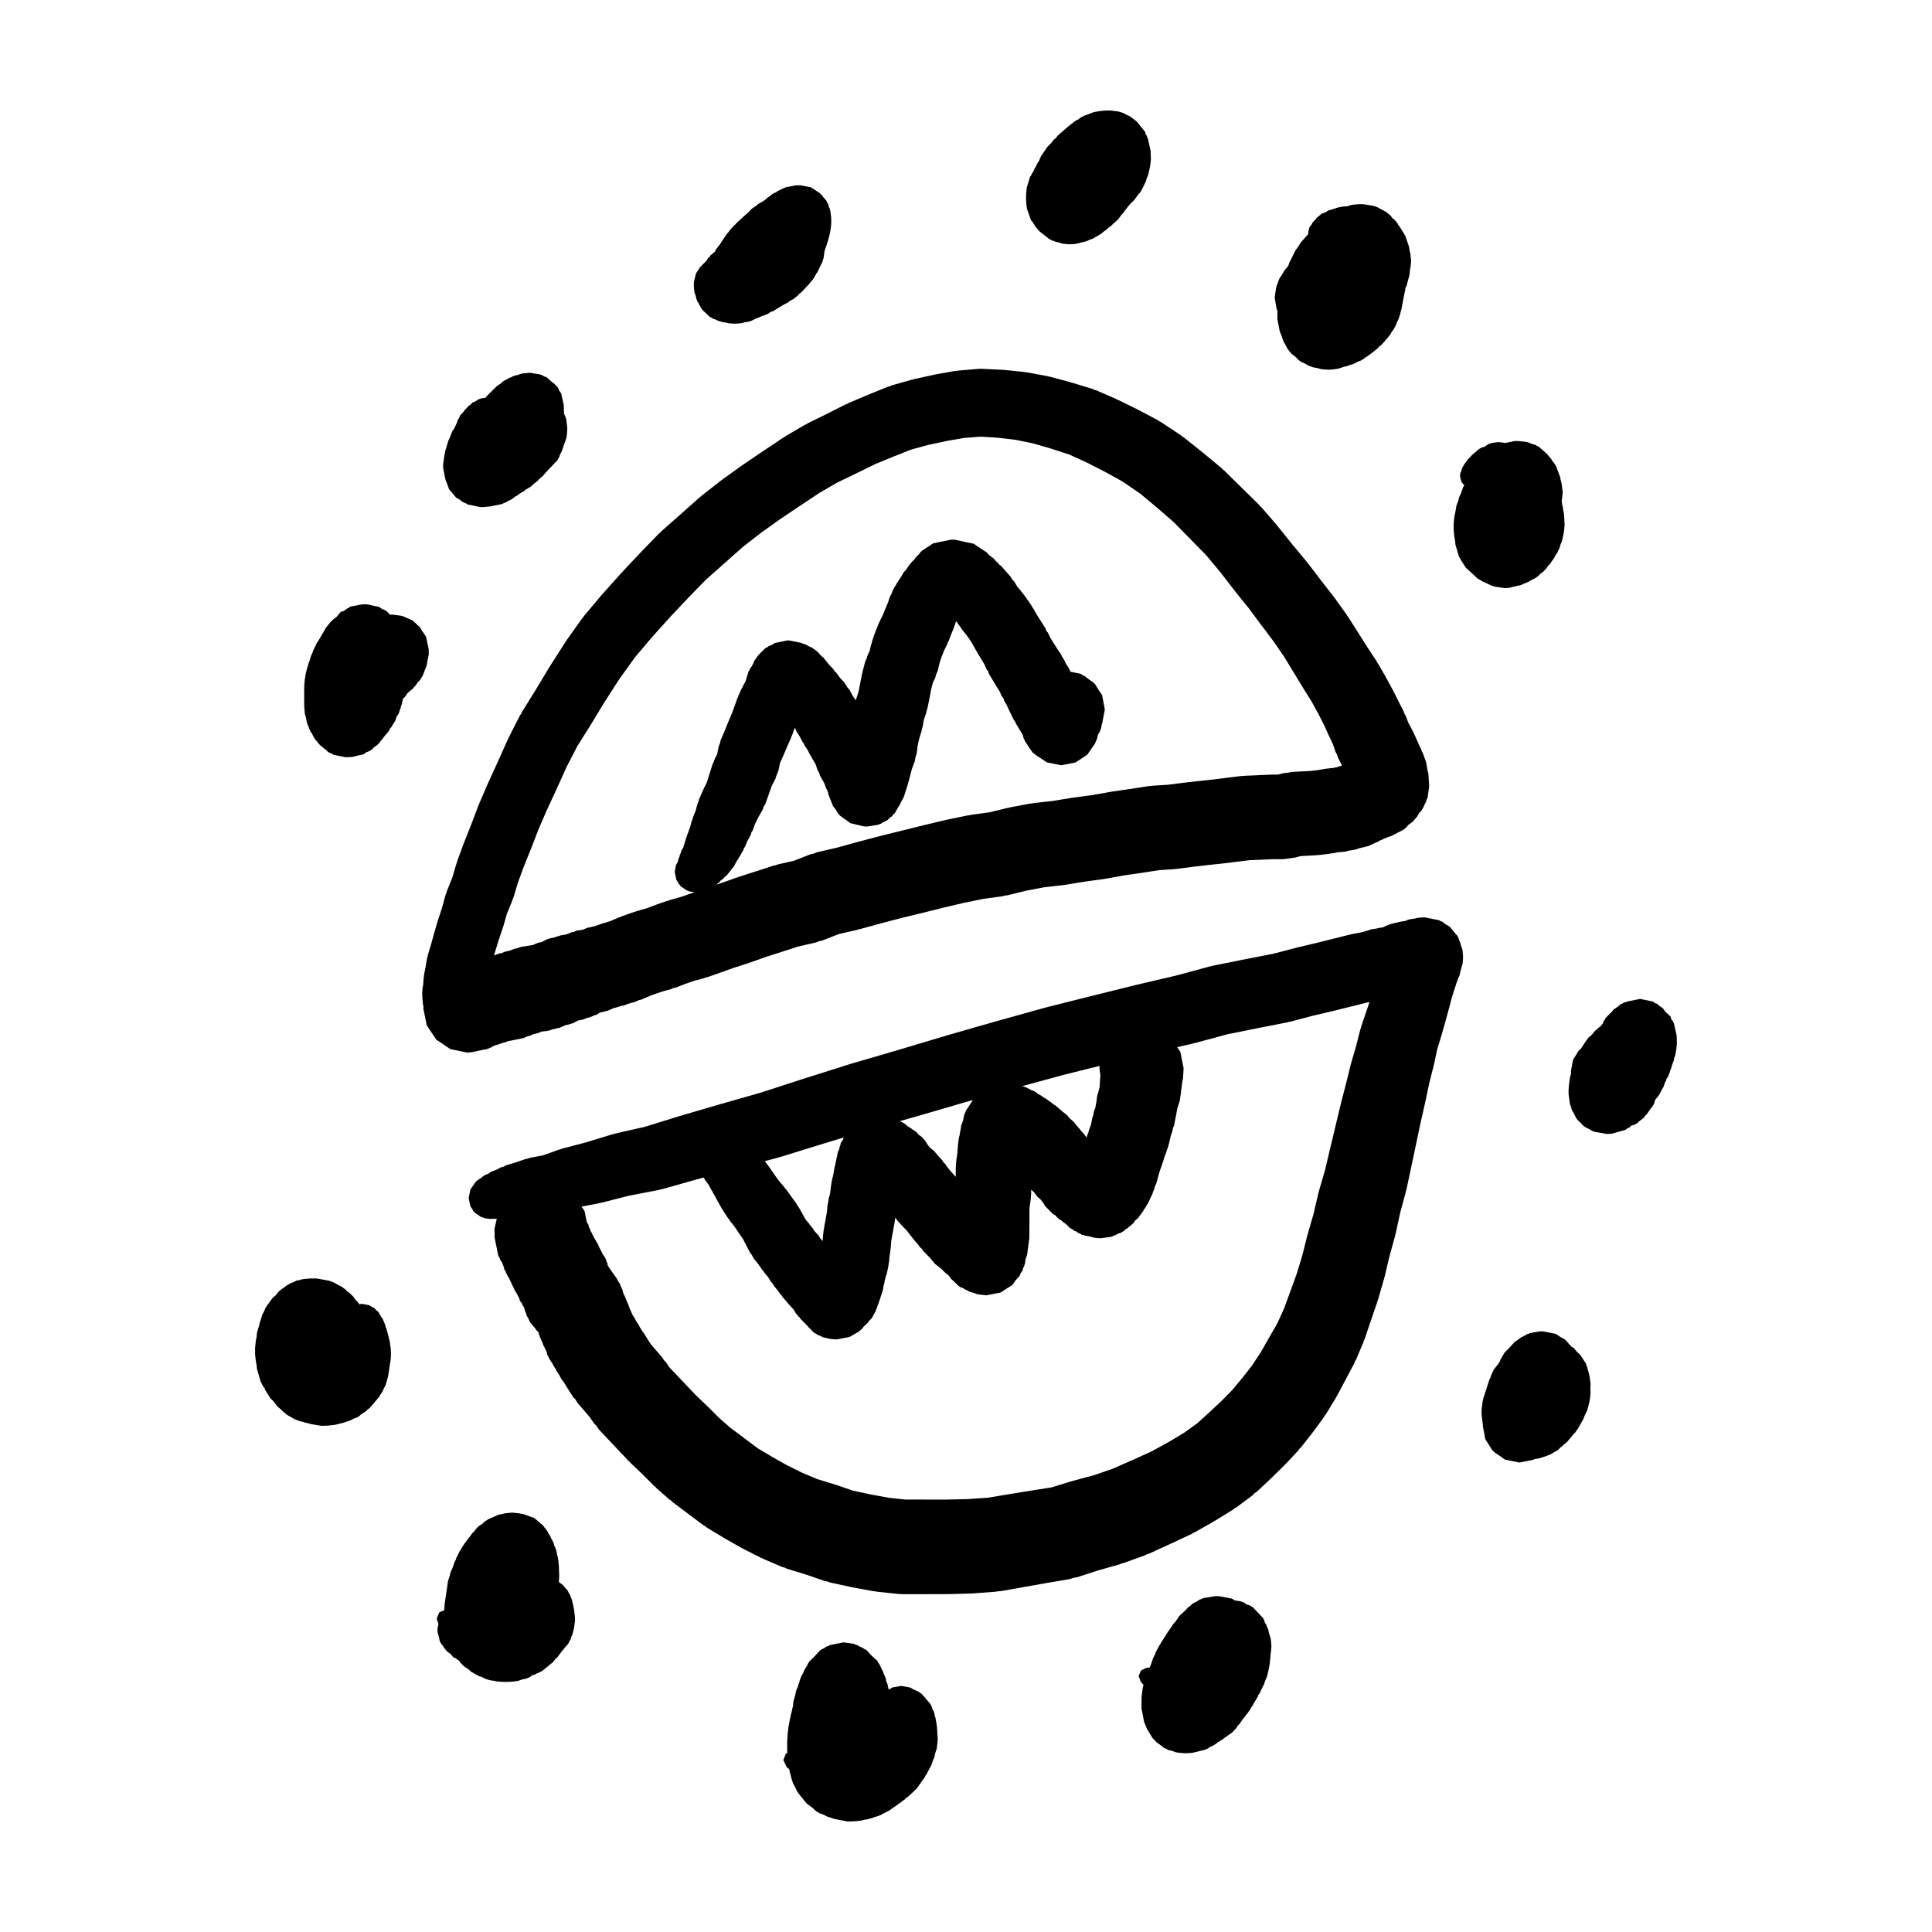
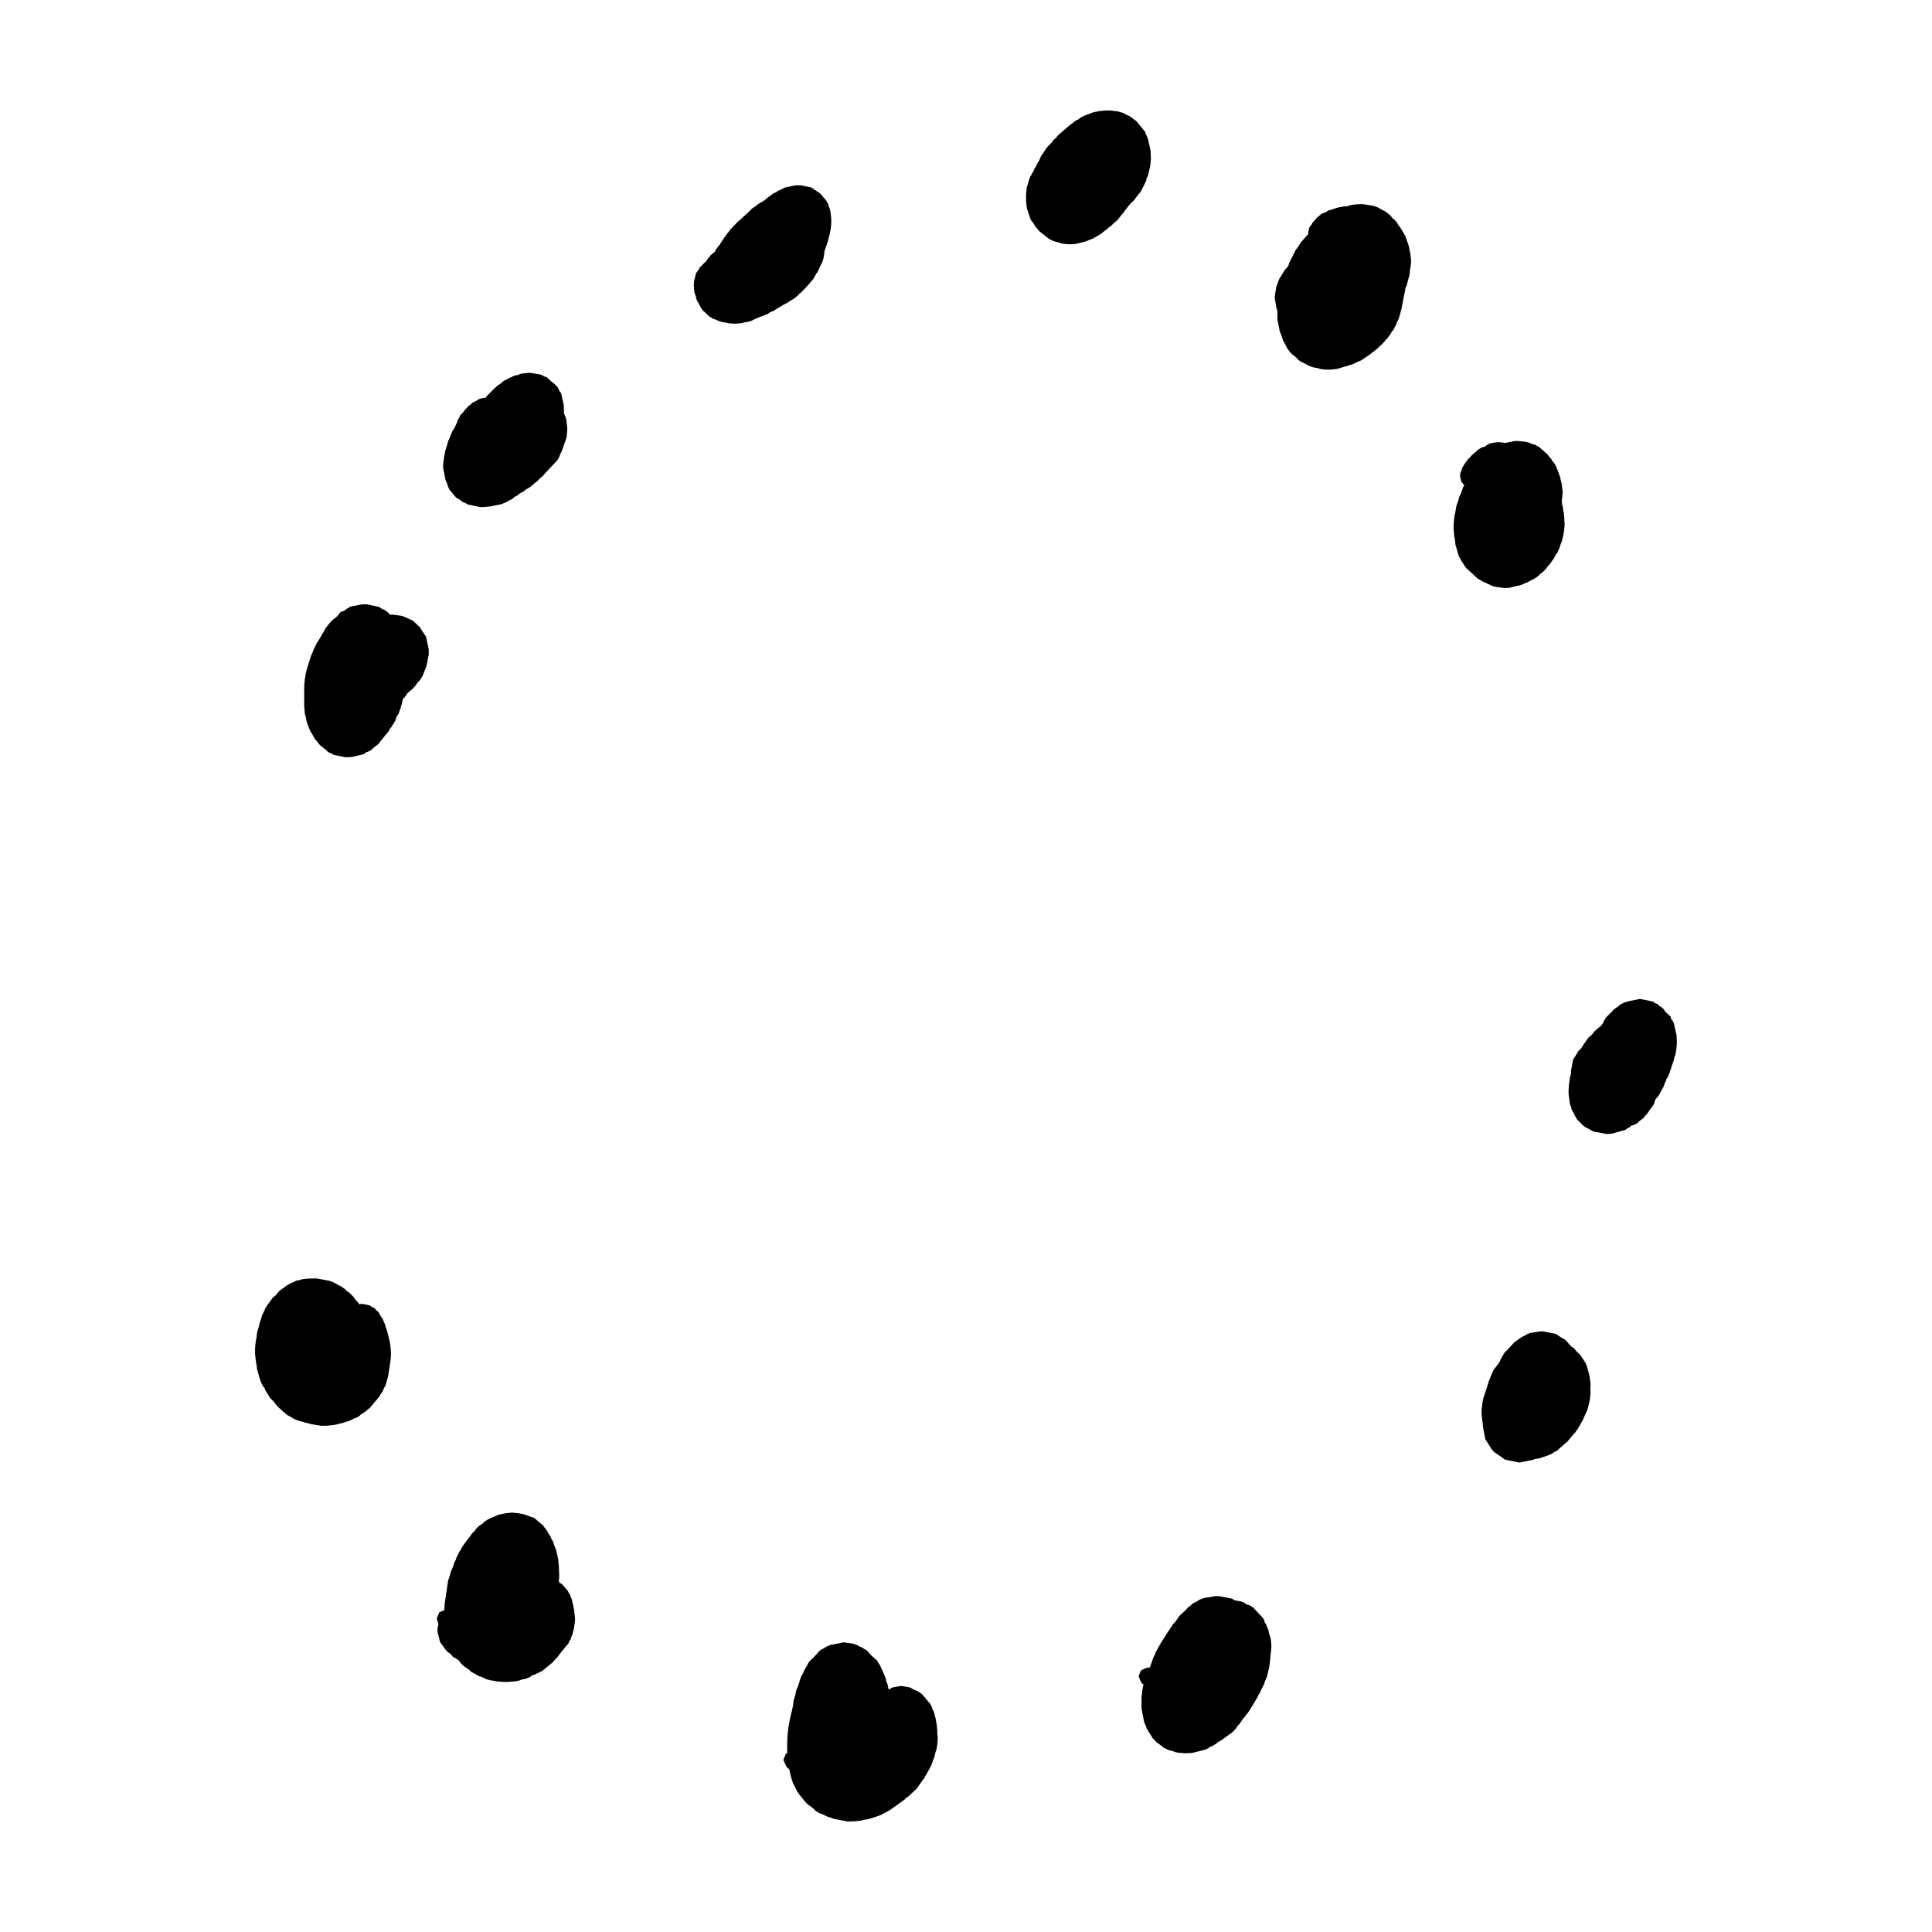
<svg xmlns="http://www.w3.org/2000/svg" fill="#000000" width="800px" height="800px" version="1.1" viewBox="144 144 512 512">
  <g>
-     <path d="m267.92 422.97 0.484-0.102 0.363-0.004h0.164l2.519-0.535 0.812-0.16 0.523-0.074 0.125-0.059 0.43-0.09 0.047-0.023 0.039-0.012 0.309-0.207 0.336-0.07 0.453-0.309 0.297-0.105 0.469-0.238 0.023-0.012 0.344-0.055 1.715-0.578 0.246-0.047 1.012-0.363 0.586-0.117 0.605-0.105 0.086-0.031 2.84-0.578 0.066-0.039 0.059-0.02 0.684-0.297 0.371-0.137 0.543-0.145 0.941-0.414 1.023-0.215 1.195-0.473 1.043-0.098 0.805-0.145 0.902-0.328 0.715-0.125 0.441-0.16 0.699-0.102 1.699-0.734 0.25-0.035 0.516-0.121 0.117-0.051 0.191-0.047 0.383-0.145 0.344-0.055 1.426-0.754 0.016-0.012 1.113-0.191 0.352-0.125 0.07-0.035 0.09-0.016 0.352-0.137 0.262-0.137 0.016-0.012 0.777-0.156 0.031-0.023 0.047-0.016 0.152-0.105 0.242-0.039 0.836-0.379 0.039-0.012 0.039-0.031 0.535-0.121 0.488-0.344 0.695-0.324 0.387-0.039 0.508-0.137 0.035-0.012 0.07-0.016 0.516-0.125 0.121-0.066 0.18-0.023 1.551-0.684 0.449-0.086 0.508-0.176 0.258-0.051 0.449-0.176 0.945-0.18 0.848-0.316 0.848-0.289 1.359-0.371 0.984-0.453 0.684-0.152 1.082-0.484h0.004l1.367-0.578 1.664-0.594h0.012l1.785-0.594 1.898-0.508 0.641-0.293 0.586-0.109 2.328-0.906 2.43-0.852 2.883-0.781 0.387-0.18 0.43-0.074 3.293-1.152 0.098-0.051 0.102-0.016 3.352-1.203 4.004-1.289 0.195-0.102 0.207-0.035 3.797-1.359 4.473-1.445 0.031-0.012 0.051-0.012 4.434-1.426 4.68-1.074 0.863-0.352 0.781-0.152 4.453-1.727 4.949-1.145 0.215-0.086 0.316-0.051 5.734-1.578h0.023l5.359-1.406h0.02l5.356-1.305 0.051-0.023 0.105-0.012 5.719-1.426h0.016l5.281-1.25 5.238-1.066 5.078-0.68 0.395-0.148 0.84-0.105 5.043-1.234 4.746-0.902 4.867-0.543 0.152-0.039 0.484-0.047 5.184-0.848 5.344-0.734 0.156-0.051 0.414-0.047 4.523-0.828 4.957-0.715 0.051-0.016 0.145-0.012 4.144-0.645 4.066-0.266 0.125-0.035 0.656-0.047 4.363-0.574 0.02 0.004 3.691-0.434h0.016l4.07-0.43 0.051-0.02 0.211-0.012 3.461-0.434h0.016l3.184-0.383 3.09-0.133h0.031l3.117-0.133h2.711l2.938-0.395 1.602-0.418 1.637-0.098h0.07l2.613-0.145 0.105-0.031 0.637-0.035 2.438-0.293 0.191-0.059 0.523-0.051 1.828-0.328 1.598-0.109 1.062-0.277 1.855-0.309 1.094-0.379 1.461-0.328 0.289-0.117 0.406-0.055 2.769-1.234 0.516-0.316 0.621-0.238 0.5-0.277 0.352-0.082 0.641-0.301 0.832-0.273 0.023-0.004 3.019-1.551 0.828-0.598 0.695-0.801 1.09-0.797 0.559-0.637 0.023-0.047 0.039-0.023 0.551-0.637 0.695-1.148 0.488-0.488 0.559-0.961 0.359-0.848 0.262-0.387 0.098-0.441 0.367-0.875 0.395-2.902-0.047-0.918-0.039-0.543-0.051-0.891-0.008-0.035-0.059-0.992-0.246-0.961-0.316-1.918-0.316-0.941-0.098-0.18-0.035-0.191-0.457-1.23-0.324-0.578-0.09-0.387-0.504-1.043-0.742-1.672-0.051-0.086-0.02-0.074-0.902-1.969-0.336-0.523-0.074-0.293-0.801-1.441-0.66-1.754-0.434-0.762-0.105-0.434-1.266-2.438-1.344-2.703-0.141-0.156-0.055-0.223-1.785-3.305-0.109-0.117-0.047-0.16-2.066-3.602-0.152-0.152-0.188-0.406-2.309-3.512h-0.004l-2.66-4.191-0.016-0.012-0.012-0.031-2.664-4.195-0.156-0.145-0.172-0.332-3.109-4.348-0.137-0.121-0.137-0.242-3.344-4.289-3.547-4.648-0.141-0.117-0.121-0.223-3.934-4.727-3.828-4.766-0.125-0.102-0.105-0.188-4.152-4.797-0.301-0.227-0.238-0.344-4.898-4.805-4.453-4.375-0.348-0.23-0.215-0.289-4.918-4.074-0.082-0.031-0.035-0.051-4.906-3.934-0.438-0.246-0.215-0.238-5.5-3.648-0.535-0.258-0.195-0.188-5.223-2.766-0.117-0.031-0.09-0.082-5.367-2.629-0.203-0.051-0.133-0.109-5.367-2.324-0.383-0.082-0.523-0.258-5.664-1.727-0.125-0.016-0.117-0.055-5.367-1.441-0.379-0.039-0.262-0.102-5.356-0.996-0.5-0.051-0.188-0.051-5.336-0.551-0.406-0.023-0.066-0.012-5.461-0.262-0.422-0.012-0.812 0.039-5.402 0.469-0.191 0.055-0.68 0.059-4.938 0.887-0.125 0.051-0.266 0.031-5.371 1.184-0.23 0.102-0.336 0.047-5.219 1.48-0.523 0.246-0.453 0.098-5.078 2.055-0.055 0.051-0.121 0.023-5.215 2.207-0.23 0.191-0.367 0.086-4.898 2.473h-0.004l-5.375 2.648-0.258 0.23-0.359 0.102-5.234 3.074-0.133 0.137-0.332 0.16-5.25 3.512-0.043 0.031-0.051 0.023-5.402 3.664-0.07 0.074-0.141 0.074-5.117 3.664-0.102 0.117-0.203 0.109-5.269 4.109-0.156 0.191-0.281 0.172-5.281 4.691-5.141 4.543-0.191 0.258-0.293 0.195-4.848 5.008-0.031 0.051-0.051 0.035-4.848 5.148-0.07 0.098-0.074 0.059-5.144 5.75-0.074 0.117-0.102 0.074-4.711 5.606-0.195 0.344-0.207 0.18-4.418 6.203-0.105 0.223-0.082 0.105-3.977 6.211-0.023 0.09-0.082 0.074-3.758 6.254-3.664 5.894-0.098 0.328-0.246 0.258-3.094 6.082-0.051 0.207-0.109 0.137-2.594 5.805h-0.004l-2.644 5.789-0.023 0.082-0.047 0.055-2.367 5.5-0.035 0.18-0.086 0.105-1.848 4.887-2.062 5.203-0.02 0.105-0.051 0.059-1.629 4.469-0.035 0.207-0.105 0.223-1.211 4.074-1.457 3.617-0.074 0.387-0.223 0.469-0.961 3.508-1.109 3.375-0.012 0.086-0.051 0.102-0.871 3.012-0.004 0.031-0.02 0.039-0.82 2.984-0.836 2.766-0.086 0.555-0.152 0.406-0.383 2.262-0.395 2.023-0.09 0.875-0.055 0.215-0.09 1.484-0.172 1.055-0.105 1.34 0.012 0.469 0.066 1.152 0.012 0.039 0.016 0.281 0.098 0.988 0.086 0.316 0.055 0.465-0.055 0.266 0.926 4.578 2.519 3.742 3.742 2.523zm7.328-26.875v-0.004l0.863-2.812 1.164-3.465 0.031-0.168 0.086-0.18 0.926-3.25 1.441-3.531 0.066-0.316 0.203-0.395 1.27-4.195 1.477-4.019 2.047-5.074 0.004-0.035 0.02-0.031 1.863-4.84 2.231-5.144 2.644-5.699v-0.004l0.004-0.012 2.578-5.699 2.848-5.512 3.496-5.566 0.012-0.035 0.035-0.035 3.777-6.219 3.809-5.906 4.106-5.719 4.402-5.215 4.984-5.543 4.742-5.023 4.578-4.715 4.906-4.344 0.004-0.012 0.012-0.004 5.059-4.492 4.922-3.812 4.898-3.496 5.356-3.602h0.012l5.023-3.34 4.769-2.766 5.164-2.481 0.051-0.051 0.09-0.016 4.66-2.301 4.973-2.051h0.012l4.625-1.828 4.574-1.25 5.019-1.066 4.438-0.766 4.402-0.336 4.555 0.289 4.648 0.551 4.555 0.926 4.742 1.367 4.969 1.617 4.59 2.098 4.938 2.516 4.613 2.562 4.68 3.215 4.402 3.672 4.449 3.859 4.102 4.176v0.004l4.519 4.606 3.699 4.438 3.672 4.75 0.074 0.059 0.059 0.117 3.777 4.684 3.375 4.57 0.051 0.02 0.039 0.059 3.176 4.231 2.762 4.027 2.465 4.074 0.02 0.02 0.016 0.023 2.574 4.246 0.047 0.035 0.051 0.105 2.109 3.391 1.785 3.258 1.551 3.074 1.199 2.66 0.102 0.156 0.023 0.109 0.961 2 0.625 1.895 0.504 0.961 0.125 0.543 0.891 1.734 0.18 0.469-0.195 0.086-0.367 0.074-0.574 0.227-0.719 0.133-0.344 0.109-0.789 0.051-0.238 0.059-1.039 0.098-2.102 0.367-1.855 0.215-2.281 0.121h-0.016l-2.762 0.141-0.523 0.137-1.824 0.23-1.324 0.348-1.496 0.004-0.52 0.012-3.34 0.145-0.004 0.004-3.5 0.145-0.105 0.023-0.801 0.051-3.621 0.434-0.031 0.023h-0.098l-3.336 0.418-4.066 0.441-0.023 0.004-0.105 0.004-3.769 0.438-0.035 0.012-0.137 0.004-4.144 0.523-4.211 0.266-0.188 0.051-0.91 0.074-4.527 0.711h-0.016l-5.09 0.73-0.129 0.051-0.332 0.031-4.508 0.812-5.211 0.699-0.102 0.031-0.281 0.023-5.078 0.82-5.031 0.559-0.238 0.074-0.676 0.059-5.367 1.012-0.23 0.098-0.406 0.051-4.797 1.16-4.867 0.664-0.258 0.082-0.586 0.066-5.656 1.168-0.137 0.066-0.258 0.023-5.508 1.316-0.086 0.031-0.125 0.016-5.789 1.449-0.023 0.004-5.356 1.309-0.105 0.051-0.176 0.023-5.5 1.457-0.074 0.035-0.117 0.012-5.527 1.527-5.559 1.293-0.848 0.352-0.766 0.145-4.438 1.738-4.359 0.996-0.465 0.191-0.559 0.098-4.926 1.598-0.016 0.012-0.047 0.004-4.481 1.445-0.191 0.102-0.215 0.039-3.789 1.355-1.551 0.5 0.051-0.031 0.297-0.277 0.395-0.293 0.414-0.48 0.641-0.473 0.418-0.469 0.625-0.516 1.461-1.867 0.344-0.371 0.613-1.203 0.676-1.039 0.066-0.211 0.172-0.18 1.055-1.863 0.117-0.441 0.258-0.316 0.59-1.422 0.969-1.82 0.145-0.613 0.297-0.383 0.68-1.891 0.926-1.812 1.152-2.019 0.203-0.75 0.387-0.516 0.945-2.66v-0.004l0.75-2.141 1.09-2.121 0.137-0.559 0.594-1.48 0.438-2.082 0.816-1.789 0.02-0.102 0.055-0.066 1.008-2.383 1.043-2.363 0.07-0.316 0.133-0.176 0.734-2.031 0.227 0.246 0.156 0.555 0.902 1.387 0.82 1.578 0.316 0.348 0.121 0.414 0.906 1.379 0.812 1.57 0.238 0.25 0.098 0.316 0.734 1.203 0.258 0.52 0.379 1.18 0.551 1.078 0.121 0.488 0.699 1.289 0.168 0.172 0.07 0.242 0.227 0.371 0.117 0.328 0.125 0.246 0.051 0.223 0.402 0.977 0.152 0.18 0.07 0.316 0.098 0.191 0.023 0.102v0.004l0.004 0.031 0.109 0.527 1.168 2.926 0.258 0.414 0.328 0.316 0.797 1.344 0.121 0.141 0.203 0.145 0.152 0.238 2.492 1.785 0.25 0.195 0.023 0.004 0.023 0.012 0.543 0.137 0.02 0.012 0.188 0.035 2.699 0.656 0.18 0.004 0.059 0.016 0.316 0.012 0.457 0.012 2.863-0.449 0.422-0.215 0.324-0.059 0.562-0.383 1.184-0.594 0.711-0.684 0.492-0.328 0.273-0.406 0.527-0.504 0.836-1.527 0.141-0.211 0.137-0.137 0.648-1.309 0.504-0.887 0.039-0.211 0.109-0.215 0.266-0.887 0.414-1.199 0.035-0.23 0.109-0.238 0.465-1.676 0.012-0.074 0.035-0.07 0.414-1.641 0.324-1.195 0.734-1.949 0.195-1.094 0.324-1.047 0.258-2.07 0.395-1.793 0.625-1.988 0.098-0.629 0.18-0.488 0.328-1.859 0.66-1.988 0.102-0.555 0.191-0.508 0.609-3.004v-0.055l0.02-0.035 0.371-2.039 0.434-1.641 0.676-1.441 0.145-0.648 0.488-1.152 0.5-2.121 0.516-1.535 0.629-1.605 0.855-1.715 0.07-0.312 0.293-0.508 0.676-1.793 0.699-1.707 0.035-0.211 0.141-0.262 0.336-1.012 0.125-0.23 0.059-0.082 0.664 1.078 0.316 0.301 0.387 0.684 1.168 1.438 0.957 1.305 0.695 1.113 1.062 1.906 0.121 0.121 0.051 0.168 1.129 1.883 0.02 0.016 0.004 0.023 0.828 1.371 0.625 1.402 0.387 0.465 0.172 0.621 1.133 1.883 0.004 0.004 1.129 1.883 0.086 0.086 0.105 0.223 0.434 0.68 0.555 1.254 0.434 0.508 0.191 0.672 0.637 1.039 0.473 1.043 0.105 0.141 0.055 0.223 0.699 1.422 0.02 0.031 0.016 0.051 0.543 1.125 0.242 0.266 0.422 0.875 0.387 0.578 0.105 0.246 0.996 1.605 0.266 0.473 0.133 0.664 0.074 0.133 0.023 0.133 0.203 0.301 0.066 0.301 1.027 1.527 0.203 0.395 0.195 0.195 0.656 0.973 0.508 0.336 0.074 0.109 0.203 0.137 0.016 0.016 0.297 0.191 0.121 0.133 0.324 0.168 2.133 1.438 0.059 0.012 0.066 0.051 0.039 0.004 0.035 0.023 3.738 0.734 3.734-0.734 0.035-0.023 0.039-0.004 1.004-0.68 1.996-1.309 0.051-0.066 0.059-0.047 0.781-1.152 1.223-1.742 0.023-0.117 0.07-0.102 0.023-0.109 0.105-0.211 0.051-0.188 0.105-0.152 0.023-0.109 0.125-0.203 0.215-1.031 0.191-0.402 0.02-0.035 0.328-0.492 0.082-0.367 0.266-0.562 0.145-0.973 0.031-0.055 0.023-0.109 0.07-0.105 0.699-3.699-0.699-3.699-0.07-0.105-0.023-0.109-0.645-0.953-1.195-1.914-0.191-0.141-0.121-0.191-0.246-0.168-0.016-0.012-0.871-0.59-1.438-1.094-0.316-0.09-0.578-0.398-2.519-0.508-0.145-0.039h-0.012l-0.023-0.031-0.469-0.992-0.676-1.02-0.641-1.328-0.262-0.297-0.508-1.02-0.766-1.109-1.117-1.754v-0.004l-0.875-1.395-0.684-1.426-0.375-0.402-0.156-0.551-1.168-1.859-0.02-0.016-0.004-0.02-1.074-1.699-1.133-1.941-0.117-0.117-0.145-0.309-1.02-1.57-0.195-0.176-0.215-0.402-1.316-1.727-0.137-0.105-0.105-0.191-0.906-1.094-0.836-1.367-0.438-0.418-0.578-0.938-1.285-1.438-1.164-1.309-0.504-0.367-0.367-0.488-0.523-0.449-0.578-0.672-1.145-0.855-0.699-0.766-1.359-0.902-0.074-0.035-0.23-0.16-1.754-1.188-0.031-0.004-0.031-0.02-1.465-0.297-0.629-0.133-2.84-0.621-0.891-0.012h-0.133l-3.629 0.734-0.055 0.035-1.055 0.207-0.035 0.023-0.039 0.012-0.957 0.641-1.891 1.238-0.449 0.434-0.387 0.551-0.102 0.07-0.301 0.297-0.121 0.102-0.059 0.074-0.266 0.25-0.508 0.742-0.52 0.441-0.336 0.469-0.367 0.371-0.922 1.375-0.555 0.562-0.5 0.883-0.543 0.883-0.816 1.23-0.211 0.438-0.156 0.168-0.762 1.371-0.109 0.457-0.562 1.074-0.473 1.445-0.598 1.414-0.016 0.07-0.059 0.105-0.609 1.562-0.848 1.688-0.059 0.23-0.238 0.402-0.918 2.262-0.039 0.215-0.133 0.25-0.762 2.273-0.059 0.387-0.156 0.363-0.387 1.637-0.621 1.355-0.133 0.578-0.43 0.926-0.746 2.856-0.047 0.332-0.086 0.227-0.434 2.277-0.48 2.418-0.699 2.102-0.004 0.07-0.855-1.238-0.816-1.562-0.438-0.469-0.961-1.496-1.098-1.164-1.023-1.422-0.375-0.316-0.371-0.578-1.152-1.211-0.766-0.934-0.68-0.875-0.797-0.66-0.684-0.848-0.922-0.73-0.289-0.156-0.242-0.227-0.969-0.438-0.926-0.516-0.312-0.055-0.309-0.137-0.223-0.055-0.176-0.125-3.293-0.664h-0.07l-0.43 0.004-3.281 0.684-0.484 0.328-0.621 0.316-0.449 0.117-0.316 0.277-0.715 0.379-1.812 1.828-0.07 0.125-0.07 0.055-0.18 0.281-0.312 0.406-0.137 0.246-0.195 0.215-0.387 0.918-0.176 0.328-0.121 0.188-0.035 0.109-0.039 0.082-0.125 0.121-0.465 0.77-0.051 0.18-0.191 0.246-0.82 2.644-0.742 1.367-0.066 0.262-0.16 0.176-0.91 1.965-0.055 0.273-0.215 0.398-0.734 2.074-0.004 0.012-0.652 1.812-0.906 2.109-0.02 0.086-0.039 0.051-0.957 2.402-1.133 2.606-0.141 0.707-0.395 1.027-0.359 1.895-0.801 1.656-0.098 0.398-0.344 0.68-0.848 2.684-0.004 0.012-0.648 2.09-0.82 1.648-0.051 0.207-0.109 0.125-1.117 2.59-0.098 0.449-0.281 0.625-0.523 1.949-0.73 1.793-0.086 0.434-0.238 0.527-0.363 1.449-0.574 1.57-0.004 0.004-0.574 1.586-0.074 0.398-0.172 0.406-0.141 0.637-0.117 0.191-0.223 0.82-0.398 0.551-0.266 0.84-0.238 0.527-0.109 0.551-0.172 0.25-0.23 0.848-0.02 0.16-0.023 0.074-0.336 0.516-0.016 0.055-0.047 0.059-0.086 0.25-0.281 1.703 0.422 2.07 0.492 0.734 0.105 0.328 0.23 0.168 0.312 0.465 1.688 1.145 0.156 0.023 0.051 0.035 0.086 0.02 0.074 0.055 0.262 0.086 1.344 0.215-0.66 0.238-0.016 0.004-2.918 1.012-2.891 0.797-0.402 0.18-0.422 0.082-2.867 1.008-0.223 0.117-0.215 0.039-1.969 0.77-1.605 0.422-0.336 0.16-0.398 0.059-2.144 0.715-0.145 0.082-0.172 0.031-1.984 0.711-0.301 0.168-0.266 0.055-1.691 0.707-0.172 0.102-0.141 0.031-0.484 0.215-0.789 0.215-0.316 0.145-0.371 0.055-1.246 0.418-0.211 0.109-0.23 0.047-0.898 0.336-0.598 0.102-0.465 0.16-0.762 0.105-1.27 0.543-1.629 0.242-0.637 0.301-0.594 0.102-0.363 0.121-0.258 0.137-0.117 0.023-0.141 0.098-0.336 0.07-0.195 0.137-1.812 0.316-0.238 0.137-0.562 0.109-0.098 0.055-0.098 0.02-0.082 0.051-0.016 0.004-0.363 0.117-0.121 0.059-0.5 0.059-0.508 0.133-0.066 0.023-0.43 0.098-0.16 0.109-0.262 0.039-1.359 0.727-0.074 0.031-0.777 0.105-1.43 0.629-3.133 0.492-0.801 0.258-0.18 0.098-0.691 0.133-1.336 0.516-0.227 0.051-0.098 0.004-0.191 0.051-0.516 0.105-0.121 0.051-0.273 0.07-0.695 0.297-0.684 0.121-1.102 0.414-0.066 0.035-0.203 0.035z" />
-     <path d="m531.54 395.6-0.508-1.465-0.098-0.465-0.133-0.207-0.43-1.223-0.145-0.188-0.047-0.137-0.316-0.297-1.199-1.473-0.109-0.156-0.051-0.035-0.301-0.367-1.371-0.816-0.48-0.438-0.227-0.117-0.328-0.082-0.371-0.25-0.141-0.031-0.039-0.023-0.766-0.137-2.883-0.586-0.938 0.039-0.516 0.051h-0.016l-0.543 0.051-0.594 0.168-1.316 0.188-0.641 0.188-0.504 0.23-0.527 0.102h-0.016l-1.25 0.211-0.453 0.16-0.691 0.102-1.684 0.488-1.309 0.625-0.441 0.109-0.598 0.051-0.711 0.191-1.422 0.223-2.336 0.73-2.707 0.508-0.227 0.086-0.383 0.051-4.051 1.02-0.02 0.004-0.047 0.004-4.578 1.152h-0.02l-5.523 1.316-0.098 0.047-0.156 0.023-5.809 1.516-7.238 1.414-0.023 0.012-0.07 0.004-8.758 1.754-0.262 0.102-0.406 0.059-8.973 2.43-10.621 2.481-0.066 0.035-0.117 0.012-11.246 2.793-0.031 0.016-0.07 0.004-12.281 3.09-0.109 0.051-0.172 0.023-12.707 3.535-0.059 0.023-0.086 0.012-12.863 3.691-0.07 0.031-0.098 0.012-12.832 3.844-0.016 0.004-12.707 3.715-0.109 0.051-0.137 0.023-12.27 3.879-0.051 0.023-0.066 0.012-11.324 3.672-11.039 3.148-0.051 0.023-0.074 0.012-10.344 3.027-0.086 0.039-0.109 0.016-8.969 2.785-8.039 1.832-0.293 0.117-0.367 0.059-7.027 2.148-6.297 1.652-0.359 0.16-0.367 0.066-4.16 1.5-3.793 0.75-0.484 0.18-0.543 0.102-2.742 0.945-2.43 0.719-0.465 0.316-0.832 0.211-1.23 0.641-1.449 0.551-0.656 0.516-0.754 0.242-0.527 0.371-0.281 0.141-0.316 0.293-1.094 0.727-0.449 0.438-1.258 1.828v0.023l-0.016 0.012-0.098 0.223v0.016l-0.016 0.031-0.414 2.09 0.43 2.133 0.621 0.918 0.105 0.316 0.191 0.133 0.262 0.371 1.734 1.164 0.191 0.047 0.02 0.016 0.316 0.059 0.203 0.137 0.277 0.07 1.422 0.176 0.762-0.059 0.066 0.004 0.492 0.023 0.352-0.039-0.59 2.621-0.004 0.312v0.27l0.004 0.051v0.102l0.012 0.289v0.148l0.004 0.281 0.004 0.023v0.145l-0.004 0.145v0.434l-0.004 0.004v0.145l0.973 4.836 0.137 0.195 0.016 0.098 0.238 0.348 0.098 0.359 0.117 0.227 0.457 0.641 0.023 0.133 0.035 0.051 0.023 0.137 0.117 0.352 0.188 0.352 0.035 0.188 0.02 0.031 0.109 0.535 0.004 0.016v0.012l0.371 0.551 0.066 0.332 0.25 0.371 0.047 0.211 0.031 0.047 0.016 0.051 0.406 0.598 0.156 0.344 0.012 0.035 0.68 1.402 0.035 0.168 0.168 0.258 0.328 0.68 0.266 0.609 0.055 0.059 0.047 0.09 0.266 0.395 0.039 0.039 0.02 0.105 0.598 1.094 0.336 0.957 0.457 0.543 0.07 0.336 0.48 0.715 0.137 0.348 0.074 0.504 0.379 0.848 0.105 0.508 0.371 0.555 0.527 1.188 1.414 1.691 0.336 0.508 0.18 0.121 0.211 0.25 0.102 0.07 0.141 0.629 0.16 0.316 0.035 0.227 0.789 1.777 0.242 0.719 0.141 0.176 0.012 0.035 0.637 1.328 0.18 0.73 0.699 1.402 0.664 0.969 0.43 0.832 0.402 0.559 0.215 0.473 0.754 1.168 0.52 1.012 0.867 1.188 0.938 1.527 0.086 0.074 0.086 0.191 1.289 2.004 0.48 0.441 0.559 0.941 1.75 2.039 0.023 0.02 0.02 0.031 1.441 1.664 1.219 1.789 0.578 0.52 0.629 0.984 2.492 2.641 2.488 2.641 0.023 0.02 0.012 0.031 2.934 3.078 0.242 0.172 0.172 0.25 3.141 2.992 3.129 3.141 0.359 0.242 0.227 0.316 3.547 3.102 0.441 0.273 0.25 0.297 4.109 3.09 4.144 3.109 0.438 0.238 0.555 0.441 4.457 2.684 0.105 0.047 0.102 0.082 4.465 2.539 0.266 0.105 0.238 0.16 4.766 2.398 0.238 0.059 0.398 0.242 4.934 2.102 0.492 0.102 0.66 0.328 5.098 1.562 5.012 1.723 0.695 0.109 0.648 0.266 5.516 1.195 0.188 0.02 0.117 0.047 5.664 1.043 0.672 0.059 0.242 0.074 5.644 0.594 1.305 0.059h5.75l5.738-0.004 0.336-0.004 6.004-0.16 0.047-0.004 0.574-0.023 6.277-0.465 0.266-0.074 1.059-0.098 5.949-1.047 0.02-0.004 0.066-0.016 5.906-1.043 0.023-0.004 6.231-1.059 0.797-0.293 1.039-0.168 5.637-1.828 5.715-1.617 0.422-0.207 0.453-0.082 5.769-2.078 0.605-0.324 0.449-0.102 5.785-2.648 0.082-0.059 0.082-0.016 5.352-2.504 0.387-0.258 0.52-0.223 4.922-2.797 0.191-0.145 0.227-0.098 4.777-2.949 0.273-0.281 0.645-0.336 4.348-3.246 0.383-0.457 0.68-0.434 3.777-3.559 0.07-0.102 0.105-0.07 3.481-3.414 0.156-0.227 0.211-0.152 3.199-3.426 0.301-0.469 0.336-0.273 3.055-3.883 0.102-0.18 0.109-0.102 2.75-3.75 0.289-0.535 0.242-0.23 2.754-4.504 0.121-0.293 0.195-0.266 2.273-4.281 0.004-0.012 2.312-4.359 0.074-0.312 0.348-0.551 2.016-4.801 0.066-0.297 0.203-0.398 1.688-4.969 0.004-0.012 1.742-5.106 0.035-0.207 0.109-0.227 1.594-5.531 0.035-0.25 0.098-0.215 1.238-5.262 1.543-5.613 0.035-0.293 0.098-0.223 1.219-5.637 1.496-5.508 0.039-0.309 0.102-0.227 1.25-5.898 0.012-0.016 1.238-5.883 0.004-0.016 1.211-5.754 1.25-5.5 0.004-0.051 0.02-0.047 1.043-4.969 1.188-4.715 0.023-0.176 0.055-0.133 0.871-4.051 1.133-3.75 0.012-0.039 0.023-0.059 0.977-3.449 0.004-0.02 0.996-3.613 0.004-0.051 0.02-0.051 0.629-2.438 0.707-2.238 0.629-1.945 0.387-1.074 0.383-0.824 0.23-1.066 0.59-2.125 0.082-0.922 0.039-0.84-0.133-1.594zm-105.68 33.254 9.578-2.387-0.082 0.578 0.266 1.988-0.074 0.805v0.07l-0.023 0.215-0.066 1.176v0.18l-0.02 0.18-0.004 0.152-0.012 0.039-0.016 0.121-0.145 0.715-0.539 1.918-0.086 0.945-0.176 0.941-0.004 0.105-0.023 0.059-0.133 0.801-0.434 1.219-0.137 0.867-0.281 0.77-0.211 1.195-0.156 0.637-0.535 1.414-0.09 0.484-0.242 0.523-0.238 0.906-0.004-0.012-0.848-1.117-0.207-0.176-0.23-0.309-0.246-0.203-0.219-0.352-0.848-0.961-0.887-1.117-0.945-0.766-0.766-0.941-1.137-0.883-0.98-0.852-0.125-0.074-0.074-0.098-0.902-0.734-0.57-0.328-0.266-0.293-0.672-0.438-0.945-0.699-0.707-0.363-0.281-0.277-0.527-0.301-0.074-0.059-0.367-0.191-0.102-0.055-0.02-0.012-0.117-0.059-0.25-0.262-0.785-0.465-0.473-0.125-1.379-0.727-0.25-0.09-0.48-0.191-0.457-0.086zm-38.449 10.852 0.051-0.023 0.086-0.012 12.844-3.75h0.02l1.422-0.398-0.852 1.316-0.676 0.996-0.012 0.039-0.105 0.105-0.324 0.645-0.07 0.277-0.211 0.316-0.395 1.848-0.098 0.125-0.074 0.379-0.266 0.551-0.242 1.605-0.109 0.383-0.105 0.805-0.172 0.516-0.145 1.082-0.02 0.266-0.023 0.082-0.145 1.512-0.059 1.004v0.176l-0.102 0.492-0.074 0.762-0.078 0.281-0.145 1.652-0.047 0.91v1.457l-0.004 0.754-0.188-0.188-1.008-1.109-0.836-1.023-0.871-1.199-0.348-0.309-0.352-0.562-0.934-1.023-1.254-1.473-0.926-0.711-0.648-0.77-0.754-1.211-0.91-0.992-0.805-0.59-0.527-0.621-0.781-0.578-0.398-0.207-0.172-0.18-0.941-0.578-0.016-0.004-0.07-0.047-0.398-0.359-0.18-0.117-0.223-0.223-0.789-0.441-0.102-0.023-0.344-0.215zm-36.926 10.996 0.176-0.082 0.215-0.031 11.574-3.582h0.016l5.152-1.566-0.074 0.109-0.086 0.367-0.348 0.523v0.004l-0.289 0.418v0.016l-0.004 0.004-0.137 0.684-0.098 0.121-0.203 0.887-0.047 0.055-0.012 0.074-0.258 0.559-0.156 0.648-0.09 0.676-0.07 0.105-0.449 2.207-0.117 0.336-0.16 0.938-0.02 0.195-0.023 0.082-0.074 0.535-0.105 0.363-0.055 0.43-0.133 0.316-0.297 1.531-0.055 0.57-0.066 0.211-0.121 1.199-0.152 0.938-0.281 0.938-0.191 1.293-0.156 0.594-0.109 1.535-0.203 1.219-0.43 2.324-0.004 0.074-0.02 0.047-0.301 1.812-0.051 0.656-0.051 0.168-0.109 1.688-0.105-0.156-0.422-0.406-0.555-0.883-0.957-1.055-1.043-1.457-0.242-0.215-0.242-0.406-0.941-1.094-0.641-1.145v-0.004l-1.195-2.144-0.246-0.258-0.367-0.699-1.41-1.93-1.336-1.863-0.25-0.211-0.238-0.406-1.273-1.457-1.09-1.484-1.039-1.5-0.012-0.016-0.004-0.012-0.953-1.379-0.207-0.188-0.211-0.367-0.352-0.43zm155.65-38.805v0.012l-1.414 4.156-0.066 0.383-0.16 0.371-1.059 4.207-1.367 4.695-0.023 0.195-0.074 0.168-1.23 4.988-1.426 5.496-0.004 0.059-0.023 0.066-1.402 5.856v0.012l-1.402 5.863-0.004 0.016-1.328 5.617-1.598 5.488-0.039 0.289-0.102 0.227-1.301 5.613-1.586 5.477-0.023 0.172-0.07 0.145-1.293 5.18-1.48 4.871-1.684 4.625-0.004 0.016-1.691 4.629-1.727 3.809-2.121 3.699v0.004l-2.266 3.965-2.398 3.664-2.438 3.102-2.731 3.289-2.75 2.812-3.305 3.098-3.273 2.969-3.461 2.492-4.195 2.508-4.43 2.43-5.023 2.273h-0.016l-5.309 2.348-4.988 1.707-5.512 1.477-0.25 0.105-0.309 0.051-5.082 1.578-5.441 0.848-0.039 0.02-0.141 0.016-5.961 0.973-0.016 0.012-0.07 0.004-5.356 0.883-5.441 0.359-5.602 0.121-5.586-0.004h-0.012l-5.062-0.004-4.438-0.469-4.871-0.898-4.594-0.988-4.473-1.527-0.145-0.023-0.156-0.074-4.734-1.445-3.894-1.641-4.082-2.016-3.961-2.231-3.773-2.254-3.566-2.664v-0.012l-3.773-2.82-2.863-2.5-2.941-2.941-0.121-0.086-0.086-0.117-3.027-2.883-2.715-2.848-2.492-2.625v-0.004l-1.832-1.934-1.074-1.559-0.422-0.379-0.441-0.734-1.859-2.137-1.188-1.391-0.762-1.188-0.004-0.012-1.152-1.855-0.262-0.25-0.316-0.598-0.398-0.551-0.211-0.465-0.762-1.188-0.523-1.004-0.414-0.57-0.051-0.145v-0.023l-0.02-0.059-0.098-0.191-0.68-1.48-0.027-0.234-0.988-2.348-0.125-0.395-0.07-0.082-0.055-0.137-0.074-0.125-0.352-0.812-0.051-0.227-0.012-0.098-0.012-0.012-0.098-0.473-0.266-0.398-0.055-0.258-0.203-0.309-0.09-0.434-0.664-0.977-0.059-0.121-0.012-0.07-0.07-0.102-0.031-0.055-0.023-0.121-1.559-2.207-0.77-1.152-0.109-0.262-0.102-0.559-0.227-0.414-0.117-0.488-0.262-0.52-0.176-0.262-0.02-0.051-0.066-0.07-0.367-0.539-0.012-0.074-0.918-1.785-0.5-1.129-0.195-0.211-0.133-0.273-0.051-0.051-0.035-0.137-0.277-0.418-0.004-0.012-0.16-0.246-0.648-1.367-0.266-0.395-0.023-0.023-0.035-0.207-0.023-0.141-0.016-0.035-0.031-0.121-0.102-0.145-0.223-0.5-0.105-0.508-0.371-0.559-0.07-0.316-0.023-0.039-0.141-0.645-0.395-1.965-0.066-0.09-0.016-0.102-0.734-1.043 4.875-0.945 0.203-0.074 0.332-0.047 7.074-1.809 8.176-1.578 0.316-0.121 0.457-0.066 9.332-2.644h0.02l1.566-0.43 0.133 0.211 0.086 0.055 0.004 0.012 0.117 0.336 0.227 0.293 0.023 0.016 0.023 0.047 0.406 0.523 0.074 0.125 0.195 0.203 0.066 0.09 0.098 0.297 0.316 0.5 0.398 0.762 0.168 0.172 0.059 0.238 0.762 1.285 0.684 1.336 0.168 0.172 0.066 0.242 0.945 1.613 0.172 0.176 0.066 0.211 1.254 1.914 0.227 0.207 0.25 0.457 1.195 1.492 1.094 1.629 0.051 0.047 0.047 0.098 1.098 1.586 0.898 1.742 0.02 0.016 0.004 0.035 0.969 1.883 0.332 0.359 0.641 1.137 1.188 1.461 1.09 1.617 0.332 0.301 0.363 0.594 0.789 0.902 0.77 1.266 0.371 0.363 0.492 0.82 0.836 0.961 0.746 1.082 0.297 0.258 0.312 0.516 1.098 1.27 0.84 0.992 0.246 0.195 0.211 0.301 0.18 0.191 0.359 0.363 0.559 0.977 0.719 0.867 0.301 0.238 0.141 0.211 0.016 0.051 0.066 0.07 0.141 0.203 0.465 0.43 1.449 1.508 0.117 0.195 0.363 0.312 0.312 0.316 0.074 0.086h0.004l0.004 0.012 0.02 0.012 0.363 0.414 0.457 0.328 0.406 0.203 0.301 0.258 0.379 0.133 0.074 0.055 0.316 0.105 0.871 0.441 0.699 0.105 0.582 0.188 0.203 0.035 0.324 0.031 0.109 0.035 0.332 0.039h0.086l0.023 0.012 0.328 0.023 0.816 0.047 3.273-0.621 0.246-0.105 0.02-0.012 0.031-0.004 0.23-0.145 2.039-1.176 0.23-0.246 0.215-0.137 0.457-0.414 0.418-0.57 0.117-0.105 0.102-0.059 0.09-0.09 0.195-0.156 0.121-0.145 0.488-0.473 0.359-0.516 0.73-0.734 0.535-1.082 0.387-0.559 0.086-0.379 0.246-0.5 0.227-0.734 0.332-0.848 0.051-0.25 0.145-0.309 0.422-1.352 0.441-1.32 0.203-1.234 0.23-0.805 0.059-0.609 0.18-0.504 0.102-0.562 0.242-0.578 0.449-2.121 0.086-0.75 0.082-0.277 0.125-1.414 0.266-1.848 0.035-0.48 0.035-0.117 0.117-1.652 0.195-1.195 0.441-2.316 0.012-0.082 0.012-0.047 0.312-1.812 0.051-0.598 0.047-0.156 0.207 0.168 0.188 0.316 1.309 1.465 0.215 0.16 0.16 0.242 0.898 0.898 0.656 0.848 0.051 0.039 0.039 0.086 1.152 1.449 0.141 0.109 0.121 0.207 0.781 0.906 0.676 0.906 0.449 0.367 0.418 0.637 1.293 1.316 0.465 0.473 0.59 0.707 0.699 0.848 1.723 1.355 0.555 0.551 0.578 0.578 0.438 0.301 0.664 0.664 0.215 0.395 0.055 0.059 0.039 0.07 0.586 0.523 1.41 1.371 0.176 0.098 0.125 0.121 0.898 0.395 0.367 0.188 0.141 0.121 0.125 0.051 0.047 0.039 0.328 0.109 0.098 0.055 0.16 0.121 0.121 0.035 0.152 0.105 0.059 0.016 0.188 0.121 0.398 0.082 0.012 0.012 0.223 0.039 0.102 0.066 0.273 0.055 0.82 0.324 0.191 0.035 0.012 0.004 0.207 0.047 0.641 0.074 0.086 0.02 0.328 0.035 0.16 0.012 0.953 0.105 3.672-0.707 0.098-0.055 0.102-0.02 0.953-0.648 1.91-1.203 0.121-0.16 0.16-0.109 0.715-1.047 0.09-0.117 0.871-0.918 0.484-1.02 0.406-0.562 0.109-0.539 0.035-0.059 0.074-0.109 0.02-0.098 0.23-0.5 0.188-0.656 0.152-1.113 0.359-0.961 0.16-0.941 0.066-0.734 0.012-0.023 0.379-2.754 0.008-0.07v-0.984l0.012-0.984 0.012-1.461v-0.047l0.012-1.473v-1.621l0.004-1.043 0.082-1.02 0.242-1.578 0.117-1.531v-1.129l0.77 0.684 0.832 1.129 0.516 0.453 0.023 0.031 0.137 0.105 0.289 0.258 0.309 0.465 0.051 0.051 0.07 0.117 0.266 0.273 0.379 0.73 2.168 2.195 0.621 0.316 0.117 0.121 0.328 0.43 0.746 0.605 0.488 0.277 0.246 0.273 0.641 0.43 0.258 0.195 0.09 0.07 0.891 0.922 0.883 0.473 0.332 0.324 0.363 0.09 0.227 0.109 0.23 0.223 0.332 0.188 0.348 0.098 0.434 0.301 0.516 0.117 0.262 0.125 0.934 0.141 1.102 0.262 0.453 0.152 0.203 0.023 0.203 0.016 0.195 0.051 0.605 0.02h0.121l0.109 0.012 0.223 0.039 2.707-0.359 0.371-0.102 0.645-0.293 0.277-0.055 0.316-0.215 0.648-0.293 0.574-0.156 0.215-0.203 0.43-0.195 0.605-0.57 0.5-0.277 0.293-0.312 0.277-0.168 0.453-0.414 0.023-0.031 0.047-0.031 0.449-0.418 0.488-0.68 0.578-0.465 0.48-0.59 0.191-0.336 0.191-0.172 0.629-0.906 0.203-0.402 0.172-0.176 0.555-0.934 0.449-0.727 0.57-1.289 0.406-0.75 0.316-0.938 0.262-0.578 0.133-0.629 0.434-0.945 0.273-1.043 0.398-1.43 0.332-1.094 0.5-1.336 0.066-0.348 0.18-0.387 0.336-1.188 0.562-1.441 0.082-0.434 0.238-0.504 0.473-1.684 0.066-0.457 0.121-0.328 0.16-0.832 0.453-1.25 0.137-0.777 0.312-0.785 0.281-1.484 0.324-1.527 0.066-0.645 0.09-0.277 0.047-0.395 0.02-0.102 0.695-2.156 0.141-1.137 0.141-0.832 0.066-0.77 0.133-0.75 0.086-0.945 0.059-0.23 0.02-0.344v-0.02l0.141-0.438 0.023-0.195v-0.07l0.023-0.082 0.02-0.473 0.004-0.09 0.02-0.07 0.016-0.453 0.016-0.051 0.012-0.246 0.02-0.312v-0.027l0.02-0.316 0.012-0.523 0.02-0.086v-0.145l-0.863-4.301-0.836-1.234 4.121-0.957 0.145-0.059 0.23-0.023 8.887-2.398 8.535-1.719h0.023l7.438-1.461 0.246-0.098 0.383-0.051 5.941-1.566h0.004l5.531-1.301 0.059-0.023 0.117-0.02 4.637-1.152 0.02-0.012h0.051l3.719-0.938 0.875-0.152z" />
    <path d="m261.85 270.13 0.129 0.68 0.055 0.156 0.074 0.363 0.125 0.195 0.02 0.047 0.039 0.168 0.098 0.203 0.625 1.703 0.066 0.082 0.016 0.055 0.156 0.156 1.641 1.945 1.074 0.617 0.383 0.375 0.469 0.246 0.145 0.086 0.359 0.09 0.102 0.066h0.016l0.477 0.32 3.332 0.691h1.078l1.168-0.141h0.293l0.461-0.098 0.148-0.008 0.293-0.078 2.457-0.492 0.297-0.203 0.273-0.07 0.832-0.418 0.184-0.164 0.254-0.07 0.988-0.559 0.324-0.328 0.844-0.48 0.414-0.332 0.543-0.363 0.676-0.348 0.41-0.367 1.453-0.883 0.91-0.809 0.918-0.703 0.574-0.68 0.797-0.613 0.871-1.031 0.047-0.047 0.059-0.047 2.273-2.41 0.574-0.586 0.035-0.062 0.57-1.016 0.109-0.422 0.543-1.066 0.176-0.559 0.016-0.016 0.984-2.828 0.141-0.938 0.094-1.277-0.004-0.141-0.004-0.578-0.035-0.176-0.219-1.758-0.137-0.535-0.297-0.691-0.023-0.098-0.055-0.094-0.098-0.219v-0.207l-0.023-0.848v-0.012l-0.016-0.559-0.012-0.578-0.695-3.117-0.562-0.816-0.148-0.461-0.27-0.41-0.086-0.078-0.074-0.16-0.395-0.289-0.223-0.32-0.531-0.359-0.078-0.105-0.23-0.16-1.273-1.16-0.621-0.16-0.41-0.273-0.074-0.02-0.117-0.086-0.488-0.164-1.934-0.312-0.488-0.113-0.301-0.004h-0.18l-1.59 0.152-0.68 0.129-0.781 0.305-0.711 0.129-0.684 0.273-0.25 0.195-0.422 0.102-0.551 0.266-0.246 0.223-0.051 0.016-0.016 0.004-0.273 0.078-0.695 0.41-0.484 0.488-1.125 0.758-0.887 0.867-0.727 0.73-0.02 0.023-0.023 0.012-1.027 1.031-0.258 0.387-1.344 0.223-0.234 0.125-0.195 0.035-0.203 0.086-0.355 0.285-0.742 0.402-0.465 0.137-0.145 0.191-0.004 0.004-0.367 0.398-0.289 0.16-0.309 0.258-0.023 0.043-0.059 0.031-0.375 0.453-0.348 0.32-0.176 0.25-0.051 0.047-0.016 0.051-0.141 0.195-0.871 0.922-0.371 0.824-0.355 0.484-0.102 0.484-0.316 0.691-0.02 0.059-0.352 0.758-0.281 0.504-0.27 0.316-0.469 1.078-0.043 0.258-0.191 0.336-0.121 0.379-0.258 0.504v0.008l-0.055 0.121-0.094 0.332-0.758 2.504-0.07 0.613-0.098 0.301-0.309 2.16-0.039 0.188-0.008 1.027v0.082l0.406 2.043z" />
    <path d="m328.1 221.67 0.305 0.852 0.141 0.688 0.293 0.711 0.184 0.238 0.793 1.504 0.34 0.445 0.023 0.023 0.02 0.051 1.855 1.758 0.621 0.297 0.289 0.254 0.48 0.109 0.953 0.449 1.18 0.336 0.965 0.137 0.484 0.141 0.906 0.082 0.781 0.035 0.914-0.047 0.992-0.105 0.68-0.207 1.078-0.168 0.832-0.27 1.219-0.625 0.438-0.113 0.281-0.164 0.543-0.191 0.305-0.148 0.25-0.062 1.406-0.582 0.535-0.434 0.699-0.203 1.426-0.887 0.02-0.008 0.02-0.012 1.145-0.711 1.488-0.777 0.324-0.301 1.008-0.562 1.137-0.902 0.34-0.426 0.523-0.371 1.145-1.211 0.02-0.023 0.016-0.016 1-1.066 0.227-0.348 0.25-0.211 0.711-0.93 0.664-1.223 0.277-0.312 0.297-0.66 0.051-0.074 0.035-0.109 0.184-0.395v-0.016l0.754-1.531 0.293-0.945 0.309-2.098 0.023-0.031 0.555-1.543 0.047-0.262 0.074-0.109 0.406-1.391 0.035-0.277 0.094-0.223 0.254-1.234 0.043-0.402 0.059-0.176 0.105-0.922 0.051-0.867v-0.207l-0.031-1.164-0.043-0.18-0.148-1.297-0.156-0.676-0.312-0.734-0.109-0.539-0.277-0.395-0.242-0.566-0.773-0.867-0.355-0.5-0.246-0.23-0.383-0.379-1.496-0.988-0.742-0.496-0.012-0.012-0.008-0.004-2.754-0.551h-0.543l-0.688-0.008h-0.09l-2.785 0.559-0.191 0.129-0.184 0.047-0.84 0.406-0.012 0.008h-0.004l-0.848 0.398-0.383 0.34-0.461 0.133-0.859 0.562-0.262 0.277-0.539 0.328-0.805 0.699-0.691 0.449-1.094 0.609-0.434 0.414-1.176 0.785-1.176 1.18-1.18 1.043-0.027 0.047-0.047 0.027-1.762 1.613-0.203 0.277-0.281 0.203-1.32 1.473-0.277 0.441-0.266 0.234-1.043 1.492-0.043 0.125-0.125 0.117-0.832 1.32-0.926 1.152-0.48 0.867-0.176 0.066-0.91 0.785-0.191 0.406-0.324 0.184-0.535 0.84-0.527 0.547-0.453 0.395-0.223 0.305-0.285 0.223-0.395 0.461-0.105 0.297-0.75 1.055-0.543 2.227-0.031 0.855-0.004 0.289 0.098 1.223z" />
    <path d="m415.93 197.2 0.09 1.195 0.156 0.98 0.711 2.051 0.035 0.172 0.059 0.109 0.008 0.008 0.07 0.281 0.285 0.531 0.363 0.387 0.66 1.105 0.664 0.766 0.391 0.48 2.734 2.164 0.352 0.078 0.211 0.172 1.102 0.418 0.723 0.133 0.785 0.289 0.641 0.102 1.312 0.109 0.398-0.008 1.297-0.062 2.957-0.727 0.152-0.109 0.137-0.031 0.402-0.199 0.559-0.184 0.098-0.074 0.242-0.039 2.297-1.355 0.801-0.672 0.641-0.434 0.355-0.391 0.676-0.449 0.801-0.777 1.094-0.945 1.152-1.504 0.52-0.543 0.262-0.488 0.52-0.578 0.23-0.363 0.023-0.016 0.824-0.961 0.777-0.703 1.184-1.625 0.543-0.57 0.586-1.09 0.051-0.199 0.129-0.152 0.727-1.535 0.121-0.555 0.414-0.957 0.266-1.094 0.012-0.098 0.023-0.07 0.262-1.238 0.188-1.711-0.016-0.449-0.031-0.602-0.031-1.203-0.508-2.277-0.16-0.766-0.172-0.406-0.223-0.625-0.246-0.332-0.141-0.605-2.246-2.766-0.758-0.598-0.105-0.055-0.055-0.062-0.609-0.457-0.191-0.094-0.156-0.145-0.828-0.371-1.047-0.547-0.27-0.047-0.254-0.109-0.645-0.168-1.898-0.242-0.066-0.008h-1.07l-1.016 0.059-1.141 0.137-0.191 0.062-0.48 0.047-0.68 0.145-1.941 0.758-0.395 0.102-1.293 0.711-0.348 0.336-0.398 0.129-1.008 0.699-0.207 0.238-0.398 0.234-1.027 0.863-0.035 0.043-0.066 0.043-1.164 1.012-0.008 0.016-0.02 0.008-1.168 1.02-0.477 0.629-0.559 0.453-0.734 0.941-0.984 0.973-1.754 2.59-0.043 0.23-0.098 0.117-0.234 0.664-0.41 0.59-0.676 1.348-0.199 0.246-0.297 0.746-0.41 0.613-0.09 0.289-0.348 0.457-0.871 2.836-0.145 1.359-0.051 0.895v0.062l0.008 1.176z" />
    <path d="m482.5 226.34 0.031 0.062v0.215l-0.016 1.906v0.051l0.629 3.234 0.477 1.164 0.367 1.113 0.07 0.141 0.023 0.141 0.445 0.77 0.703 1.352 0.215 0.203 0.117 0.215 0.73 0.871 1.141 0.887 0.707 0.762 0.914 0.605 0.328 0.094 1.41 0.777 1.234 0.449 1.113 0.195 0.918 0.273 1.215 0.113 0.852 0.047 1.184-0.082 1.27-0.176 1.664-0.535 0.809-0.18 0.41-0.191 1.016-0.293 1.738-0.836 0.359-0.105 0.965-0.594 0.172-0.176 0.402-0.215 1.426-1.043 0.133-0.145 0.246-0.141 1.285-1.055 0.316-0.402 0.484-0.336 0.992-1.07 0.191-0.297 0.227-0.176 0.992-1.234 0.484-0.875 0.316-0.328 0.828-1.543 0.105-0.414 0.457-0.871 0.512-1.562 0.074-0.496 0.16-0.414 0.328-1.691 0.004-0.016v-0.012l0.293-1.551 0.422-2.047 0.074-0.645 0.254-0.355 0.848-3.16 0.082-1.102 0.16-0.805 0.16-1.672-0.195-1.848-0.254-1.16-0.121-0.793-1-2.91-0.219-0.266-0.051-0.188-0.617-0.953-0.508-0.875-0.312-0.32-0.449-0.789-0.582-0.715-0.633-0.508-0.523-0.676-0.898-0.746-0.195-0.109-0.188-0.191-1.496-0.785-0.625-0.371-0.094-0.02-0.102-0.055-0.941-0.309-2.566-0.418-0.121-0.023-0.891-0.004h-0.031l-1.043 0.062-1.137 0.133-1.16 0.363-0.039-0.004-0.605 0.035-0.832 0.09-0.129 0.07-0.723 0.105-0.773 0.223-0.148 0.098-0.316 0.062-0.559 0.223-0.75 0.156-0.945 0.574-0.934 0.336-0.688 0.578-0.559 0.457-0.477 0.594-0.359 0.348-0.062 0.098-0.301 0.312-0.172 0.41-0.527 0.656-0.223 0.551-0.215 1.152 0.039 0.234-0.695 0.777-1.32 1.48-0.887 1.43-0.387 0.43-0.879 1.762-0.008 0.012-0.902 1.809-0.086 0.383-0.324 0.609-0.703 0.781-1.199 1.938-0.188 0.227-0.418 1-0.07 0.352-0.23 0.461-0.242 0.828-0.375 2.535 0.488 2.902z" />
    <path d="m537.47 298.34 1.844 0.883 0.961 0.273 2.441 0.348 0.523-0.023 0.711-0.039 1.672-0.422 1.242-0.254 1.09-0.453 0.012-0.004 1.105-0.453 0.262-0.207 1.559-0.797 0.836-0.598 0.453-0.523 0.773-0.547 0.863-0.902 0.434-0.68 0.414-0.363 0.637-0.93 0.473-0.629 0.57-1.086 0.281-0.316 0.719-1.535 0.137-0.594 0.449-1.066 0.25-1.098 0.016-0.125 0.035-0.09 0.242-1.242 0.16-1.641-0.016-0.453-0.07-1.441-0.004-0.035-0.008-0.242-0.098-1.137-0.129-0.477-0.152-1.121-0.184-0.629-0.059-0.824-0.055-0.199 0.094-0.453 0.184-1.805-0.297-2.281-0.242-0.934-0.129-0.719-1.086-2.918-0.141-0.176-0.043-0.121-0.438-0.688-0.277-0.266-0.328-0.574-0.445-0.551-0.066-0.047-0.047-0.086-0.73-0.875-0.27-0.203-1.832-1.613-0.531-0.219-0.34-0.262-0.664-0.145-1.215-0.492-0.789-0.168-1.617-0.172-0.105-0.02-0.895-0.012h-0.105l-2.66 0.531-0.438-0.102-1.309-0.137-1.559 0.199-0.918 0.238-1.148 0.754-0.359 0.129-0.492 0.133-0.164 0.105-0.086 0.027-0.082 0.074-0.527 0.309-0.445 0.445-0.926 0.734-0.152 0.176-0.227 0.18-0.512 0.613-0.516 0.465-0.293 0.422-0.426 0.594-0.031 0.09-0.094 0.086-0.312 0.496-0.008 0.02-0.02 0.02-0.297 0.484-0.266 0.941-0.207 0.383-0.082 0.645-0.023 0.375 0.418 1.516 0.363 0.336 0.09 0.238 0.25 0.105 0.027 0.023-0.395 0.738-0.004 0.02-0.453 1.336-0.551 1.184-0.164 0.754-0.531 1.445-0.285 1.645-0.277 1.375-0.176 1.773v1.617l0.145 1.613 0.223 1.227 0.109 1.129 0.941 3.191 0.332 0.426 0.086 0.297 0.719 1.133 0.082 0.082 0.094 0.191 0.578 0.848 2.281 2.066 0.723 0.699 0.871 0.488 0.715 0.441z" />
    <path d="m588.39 420.2-0.031-1.012v-0.004l-0.012-0.094-0.023-0.719-0.422-1.785-0.266-1.258-0.285-0.676-0.438-0.543-0.203-0.715-1.379-1.262-0.582-0.863-0.367-0.25-0.184-0.23-0.273-0.082-0.273-0.176-0.441-0.492-0.48-0.133-0.734-0.496-3.375-0.688-3.371 0.688-0.207 0.133-0.691 0.145-0.492 0.324-0.395 0.113-0.578 0.543-1.289 0.883-0.273 0.391-1.762 1.75-0.309 0.594-0.23 0.238-0.121 0.422-0.219 0.414-0.109 0.074-0.168 0.242-0.012 0.02-0.293 0.352-0.48 0.309-0.406 0.395-0.531 0.426-0.824 1.035-0.918 0.781-0.762 1.047-0.16 0.312-0.152 0.141-0.766 1.211-0.062 0.133-0.328 0.227-0.152 0.227-0.238 0.191-0.875 1.457-0.484 0.723-0.023 0.129-0.086 0.137-0.535 2.906 0.051 0.637-0.293 0.891-0.137 1.078-0.148 0.984-0.094 1.309-0.008 0.039-0.004 1.027v0.066l0.316 2.449 0.137 0.52 0.219 0.484 0.086 0.492 0.137 0.367 0.531 0.941 0.594 1.211 0.176 0.18 0.109 0.211 0.832 0.789 0.812 0.859 0.215 0.125 0.191 0.18 1.004 0.496 1.043 0.602 0.371 0.129 0.082 0.02 0.047 0.027 0.629 0.094 2.59 0.469 0.922-0.039 0.539-0.051 3.016-0.867 0.293-0.07 0.363-0.18 0.352-0.324 0.477-0.125 0.461-0.508 1.043-0.312 0.387-0.297 0.266-0.082 0.367-0.414 1.395-1.07 0.293-0.465 0.094-0.102 0.055-0.047 0.031-0.035 0.242-0.23 1.133-1.621 0.359-0.395 0.086-0.223 0.199-0.219 0.242-0.523 0.129-0.574 0.141-0.336 0.652-0.777 0.121-0.215 0.191-0.195 0.812-1.535 0.398-0.691 0.023-0.105 0.055-0.117 0.277-0.84 0.238-0.402 0.168-0.621 0.355-0.441 0.559-1.406 0.062-0.332 0.199-0.398 0.32-1.086 0.441-1.199 0.133-0.719 0.285-0.75 0.27-1.539 0.145-1.551z" />
    <path d="m565.52 510.76-0.285-2.144-0.133-0.445-0.191-0.832-0.121-0.293-0.059-0.363-0.234-0.75-0.121-0.172-0.074-0.379-0.941-1.449-0.027-0.055-0.039-0.047-0.457-0.699-0.504-0.523-0.273-0.191-1.148-1.332-0.406-0.113-0.309-0.434-0.176-0.117-0.574-0.656-0.156-0.219-0.227-0.219-0.133-0.152-0.629-0.441-0.559-0.289-0.531-0.336-0.875-0.602-0.051-0.004-0.039-0.031-3.336-0.648h-0.125l-0.723 0.012-0.293 0.059-2.254 0.348-0.492 0.242-0.352 0.07-0.496 0.344-0.996 0.484-0.406 0.285-0.117 0.121-0.23 0.125-0.383 0.289-0.699 0.477-1.523 1.68-1.074 1.059-0.457 0.773-0.02 0.062-0.051 0.051-0.609 1.078-0.102 0.391-0.25 0.293-0.105 0.254-1.305 1.66-0.016 0.062-0.031 0.035-0.758 1.672-0.07 0.328-0.25 0.473-0.457 1.395-0.016 0.098-0.051 0.105-0.363 1.207-0.324 0.887-0.086 0.426-0.215 0.461-0.301 1.246-0.262 2.121-0.008 0.016v1.48l0.285 2.227 0.055 0.223-0.008 0.266-0.004 0.223 0.648 3.438 0.066 0.094 0.02 0.102 0.598 0.891 1.105 1.77 0.277 0.297 0.176 0.129 0.121 0.184 1.867 1.258 0.906 0.668 0.102 0.012 0.098 0.07 3.633 0.734h0.148l3.641-0.734 0.246-0.168 1.355-0.219 0.953-0.312 0.152-0.078 0.16-0.023 1.25-0.457 0.344-0.176 0.266-0.066 0.508-0.363 1.211-0.66 0.668-0.699 0.43-0.297 0.258-0.289 0.266-0.234 0.758-0.566 1.801-2.156 0.555-0.578 0.188-0.359 0.332-0.391 1.223-2.137 0.121-0.156 0.164-0.414 0.148-0.266 0.105-0.352 0.773-1.641 0.398-1.398 0.039-0.344 0.094-0.246 0.219-1.094 0.16-1.586-0.066-1-0.008-0.109 0.039-0.465z" />
    <path d="m480.77 578.34-0.484-1.605-0.199-0.922-0.312-0.703-0.266-0.676-0.301-0.387-0.16-0.605-0.316-0.586-0.027-0.027-0.008-0.047-2.637-2.801-0.535-0.34-0.305-0.199-0.895-0.262-0.684-0.516-0.891-0.301-1.559-0.258-0.555-0.371-0.125-0.027-0.137-0.086-3.422-0.629h-0.074l-0.871 0.004-0.238 0.051-2.695 0.434-0.383 0.133-0.262 0.129-0.094 0.027-0.086 0.055-0.289 0.051-0.668 0.453-1.266 0.648-0.59 0.59-0.477 0.316-0.441 0.441-0.184 0.262-0.949 0.863-0.043 0.031-0.133 0.133-0.484 0.441-0.074 0.117-0.191 0.188-0.988 1.449-0.586 0.594-0.32 0.559-0.52 0.703-0.203 0.383-0.184 0.176-1 1.586h-0.004l-1.051 1.656-0.164 0.363-0.137 0.137-1.062 1.957-0.121 0.453-0.516 0.992-0.531 1.574-0.328 0.832-0.008 0.016-0.098 0.121-0.852 0.082-1.449 0.723-0.586 1.508 0.613 1.562 0.676 0.695-0.199 0.781-0.289 2.227-0.023 0.109-0.016 1.617v1.539l0.68 3.547 0.266 0.668 0.113 0.191 0.039 0.168 0.414 0.965 0.004 0.008v0.02l0.062 0.086 1.398 2.266 0.434 0.383 0.051 0.098 0.051 0.039 0.141 0.207 0.453 0.434 0.637 0.414 0.266 0.234 0.145 0.07 0.824 0.688 0.621 0.23 0.5 0.32 0.891 0.18 1.121 0.402 0.797 0.129 1.566 0.133 0.629-0.02 0.477-0.031 0.832-0.039 3.531-0.871 0.07-0.059 0.078-0.016 0.66-0.316 0.355-0.32 0.488-0.141 1.258-0.77 0.273-0.273 0.668-0.375 0.18-0.152 0.41-0.195 0.387-0.336 2.328-1.66 0.992-1.066 0.504-0.785 0.438-0.402 0.719-1.105 0.805-0.961 0.23-0.395 0.23-0.199 0.855-1.246 0.25-0.504 0.199-0.203 0.75-1.34 0.738-1.191 0.145-0.504 0.344-0.402 0.625-1.348 0.609-1.191 0.141-0.566 0.59-1.375 0.402-1.688 0.031-0.277 0.066-0.16 0.238-1.391 0.078-0.883 0.043-0.18 0.062-1.102 0.156-1.105 0.074-1.195-0.051-0.973z" />
    <path d="m392.39 603.34v-0.559l-0.113-1.383-0.145-0.961-0.031-0.07-0.02-0.188-0.172-0.941-0.176-0.469-0.09-0.594-0.195-0.609-0.395-0.77-0.102-0.434-0.363-0.723-0.023-0.027-0.016-0.047-1.23-1.43-0.141-0.254-0.316-0.277-0.605-0.711-0.492-0.355-0.148-0.051-0.246-0.223-1.363-0.57-0.043-0.027-0.531-0.348-0.141-0.043-0.164-0.09-2.301-0.402-2.277 0.395-0.602 0.34-0.023 0.008-0.066 0.043-0.328 0.191-0.105-0.348-0.23-1.062-0.328-0.824-0.145-0.727-0.441-1.109-0.141-0.246-0.043-0.195-0.434-0.965-0.176-0.215-0.086-0.344-0.426-0.82-0.305-0.316-0.117-0.41-1.512-1.352-1.516-1.625-0.344-0.102-0.07-0.07-0.312-0.203-0.086-0.074-0.648-0.312-0.074-0.016-0.32-0.148-0.457-0.305-0.363-0.074-0.582-0.273-2.727-0.391-3.672 0.738-0.309 0.211-0.293 0.066-0.527 0.273-0.258 0.219-0.637 0.312h-0.004l-0.004 0.008-0.156 0.07-0.41 0.277-1.535 1.676-1.266 1.23-0.473 0.777-0.086 0.316-0.23 0.246-0.199 0.395-0.457 0.789-0.105 0.383-0.535 0.922-0.477 1.238-0.082 0.461-0.23 0.52-0.148 0.559-0.473 1.109-0.227 1.156-0.477 1.633-0.102 1.082-0.273 1.305-0.414 1.652-0.039 0.293-0.07 0.199-0.449 2.418-0.086 0.844-0.055 0.227-0.152 2.227-0.02 0.605v0.012l-0.004 2.207v0.035l0.016 0.648-0.367 0.168-0.668 1.68 0.879 1.875 0.68 0.566 0.195 0.945 0.125 0.312 0.066 0.465 0.41 1.406 0.113 0.246 0.051 0.281 0.641 1.168 0.523 1.125 0.184 0.188 0.125 0.23 1.008 1.301 0.176 0.141 0.16 0.266 0.871 1.023 1.723 1.293 0.746 0.746 1.074 0.609 0.5 0.129 1.48 0.719 1.051 0.312 0.48 0.195 0.012 0.008h0.004l0.086 0.035 3.621 0.707h0.172l1.309-0.023 0.059-0.016 1.035-0.066 1.277-0.164 0.562-0.184 0.945-0.129 1.547-0.453 0.324-0.152 0.332-0.066 1.246-0.457 1-0.543 1.234-0.625 1.27-0.898v-0.004l0.02-0.016 1.27-0.898 0.062-0.055 0.121-0.07 1.426-1.043 0.281-0.332 0.52-0.328 0.992-0.914 0.016-0.027 0.035-0.02 1.285-1.215 1.828-2.57 0.23-0.262 0.27-0.598 0.176-0.234 0.035-0.055 0.039-0.051 1.312-2.434 0.008-0.012 0.434-1.27 0.402-0.984 0.184-0.926 0.391-1.164 0.191-1.398 0.09-1.223-0.062-1.059z" />
    <path d="m296.25 571.51-0.035-0.129-0.027-0.418-0.141-0.816-0.035-0.09-0.02-0.207-0.16-0.793-0.102-0.285-0.066-0.41-0.176-0.625-0.281-0.59-0.086-0.438-0.34-0.461-0.359-0.773-0.633-0.66-0.121-0.172-0.098-0.09-0.262-0.359-0.461-0.422-0.453-0.289-0.293-0.312 0.078-1.145 0.012-0.559-0.008-0.469-0.051-0.938-0.039-1.262-0.035-0.137-0.082-1.035-0.188-1.117-0.145-0.418-0.09-0.664-0.324-1.098-0.387-0.844-0.121-0.539-0.453-0.961-0.16-0.191-0.086-0.305-0.445-0.82-0.211-0.227-0.316-0.645-0.586-0.848-0.246-0.227-0.277-0.453-2.301-1.938-0.184-0.07-0.117-0.098-0.469-0.121-2.106-0.773-0.664-0.117-0.789-0.145-1.598-0.148-1.504 0.133-0.824 0.137-0.293 0.105-0.504 0.059-0.527 0.141-2.348 1.039-0.191 0.055-1.141 0.723-0.488 0.508-1.008 0.676-0.734 0.723-0.461 0.672-0.477 0.402-0.645 0.902-0.934 1.18-0.199 0.367-0.203 0.176-0.902 1.355-0.301 0.641-0.207 0.215-0.906 1.809-0.098 0.398-0.383 0.711-0.469 1.406-0.555 1.234-0.18 0.84-0.504 1.496-0.281 1.965-0.293 1.957v0.008l-0.004 0.008-0.309 2.106-0.09 1.219v0.02l-0.004 0.477-1.332 0.547-0.684 1.66 0.406 1.332 0.047 0.059-0.262 1.402 0.02 0.539 0.031 0.344 0.371 1.383 0.203 0.957 0.109 0.164 0.055 0.195 0.906 1.215 0.055 0.176 0.199 0.176 0.312 0.449 0.523 0.523 0.66 0.43 0.801 0.965 0.543 0.16 0.051 0.031 0.465 0.41 0.371 0.18 0.453 0.66 0.879 0.883 1.332 0.906 0.551 0.535 1.062 0.59v0.004l1.078 0.605 0.48 0.125 1.5 0.691 1.094 0.289 1.008 0.133 0.457 0.129 1.367 0.121 0.797 0.035h0.164l1.164-0.023 0.074-0.012 1.137-0.086 1.113-0.168 1.098-0.375 0.941-0.188 1.098-0.441 0.559-0.449 0.766-0.215 0.441-0.27 0.879-0.367 0.176-0.152 0.301-0.062 2.984-2.453 0.5-0.637 0.293-0.312 0.363-0.328 1.332-1.793 0.223-0.207 0.203-0.281 0.18-0.191 0.07-0.145 0.867-0.945 0.328-0.738 0.332-0.469 0.117-0.539 0.348-0.797 0.191-0.785 0.191-0.695 0.312-2.231-0.051-0.879z" />
    <path d="m247.52 501.07-0.066-0.27-0.125-1.066-0.242-1.059-0.051-0.133-0.023-0.199-0.289-1.043-0.004-0.016-0.016-0.055-0.316-1.184-0.156-0.223-0.105-0.555-0.332-0.848-0.051-0.047-0.016-0.109-0.352-0.828-0.461-0.555-0.059-0.246-0.277-0.324-0.137-0.387-0.281-0.34-0.434-0.336-0.145-0.207-0.156-0.109-0.188-0.223-0.223-0.16-0.328-0.113-0.125-0.086-0.277-0.211-0.055-0.008-0.297-0.199-2.019-0.406-0.695 0.129-0.434-0.633-0.535-0.484-0.609-0.887-1.031-1.027-0.68-0.457-0.398-0.449-1.059-0.762-0.941-0.473-1.051-0.605-1.234-0.465-2.769-0.508-0.418-0.09-0.855-0.004h-0.953l-1.441 0.105-0.832 0.125-0.531 0.188-0.793 0.121-1.145 0.539-0.629 0.215-0.246 0.211-0.367 0.172-0.848 0.574-0.238 0.254-0.48 0.27-0.875 0.715-0.77 0.969-0.836 0.715-0.746 1.035-0.762 1.047-0.133 0.262-0.184 0.195-0.352 0.848-0.613 1.184-0.062 0.406-0.156 0.363-0.117 0.5-0.215 0.484-0.191 0.902-0.574 1.914-0.121 1.203-0.211 1.055-0.184 1.797v1.77l0.238 2.055 0.156 0.699 0.094 1.039 0.953 3.305 0.012 0.004v0.012l0.711 1.414 0.336 0.363 0.137 0.457 0.715 1.141 0.004 0.012 0.008 0.008 0.707 1.141 0.773 0.73 1.043 1.367 0.809 0.688 0.824 0.801 0.375 0.246 0.461 0.469 1.512 0.836 0.531 0.348 0.168 0.035 0.211 0.117 1.238 0.438 0.641 0.109 0.621 0.238 0.82 0.16 0.648 0.211 2.844 0.461 0.309-0.004 1.605-0.051 0.203-0.051 1.379-0.148 0.953-0.195 0.352-0.141 0.469-0.07 1.098-0.328 0.203-0.102 0.215-0.035 0.953-0.336 1.031-0.551 0.445-0.109 0.816-0.465 0.457-0.453 1.195-0.75 0.648-0.605 0.484-0.355 2.481-2.934 0.062-0.07 0.008-0.012 0.23-0.473 0.266-0.355 0.133-0.25 0.164-0.195 0.34-0.789 0.555-1.086 0.07-0.402 0.145-0.344 0.141-0.613 0.234-0.742 0.336-2.199 0.051-0.223v-0.238l0.117-0.574 0.062-0.562 0.062-0.219 0.109-1.082 0.035-0.789-0.008-0.438z" />
    <path d="m256.7 321.32 0.086-0.188 0.027-0.109 0.043-0.113 0.102-0.16 0.055-0.25 0.035-0.102 0.148-0.793 0.004-0.043 0.43-2.121v-0.199l-0.016-0.547-0.012-0.723-0.395-1.801-0.27-1.352-0.031-0.051-0.012-0.055-0.5-0.727-0.008-0.004-0.113-0.246-0.203-0.223-0.191-0.277-0.52-0.934-1.996-1.852-0.141-0.062-0.051-0.059-0.219-0.066-1.477-0.66-0.051-0.031-0.047-0.008-0.539-0.242-0.648-0.168-1.984-0.246-0.07-0.016-0.59-0.004h-0.047l-0.152 0.012-0.738-0.797-0.395-0.254-0.402-0.27-0.484-0.148-0.879-0.598-3.207-0.672h-0.426l-0.723-0.008h-0.086l-3.082 0.59-0.074 0.047-0.07 0.012-0.562 0.379-0.242 0.09-0.445 0.352-0.449 0.293-0.785 0.242-1 1.23-1.156 0.906-0.035 0.117-0.363 0.273-0.75 0.887-0.113 0.199-0.137 0.109-0.457 0.605-0.691 1.285-0.266 0.312-0.156 0.355-0.926 1.582-0.273 0.32-0.379 0.852-0.641 1.281-0.105 0.453-0.418 0.852-0.367 1.258-0.355 0.941-0.062 0.402-0.195 0.434-0.449 1.816-0.117 0.883-0.094 0.359-0.152 1.656-0.023 0.715v3.086l-0.008 1.316v0.016l0.027 0.715 0.145 1.738 0.293 1.066 0.238 1.242 0.418 1.117 0.105 0.145 0.059 0.27 0.418 0.977 0.238 0.285 0.832 1.531 0.438 0.559 0.16 0.141 0.152 0.242 0.746 0.859 0.781 0.598 0.086 0.113 0.523 0.355 0.605 0.613 0.492 0.293 0.191 0.055 0.098 0.066 0.219 0.051 0.5 0.34 3.231 0.652 0.391-0.012 0.723-0.031 0.008-0.004h0.102l0.57-0.035 1.582-0.402 1.156-0.238 0.375-0.156 0.312-0.254 0.312-0.234 0.25-0.043 0.105-0.078 0.391-0.113 0.684-0.457 0.516-0.551 0.957-0.68 0.566-0.605 0.188-0.297 0.066-0.047 0.73-0.926v-0.008l0.613-0.785 0.105-0.086 0.73-0.914 0.418-0.754 0.289-0.297 0.324-0.578 0.734-1.16 0.293-1 0.539-0.742 0.199-0.629 0.344-0.934 0.086-0.453 0.195-0.477 0.246-1.094 0.047-0.355 0.645-0.652 0.578-0.863 0.492-0.457 0.027-0.047 0.832-0.645 0.52-0.617 0.328-0.34 0.566-0.84 0.477-0.445 0.602-0.922 0.039-0.113 0.148-0.184z" />
  </g>
</svg>